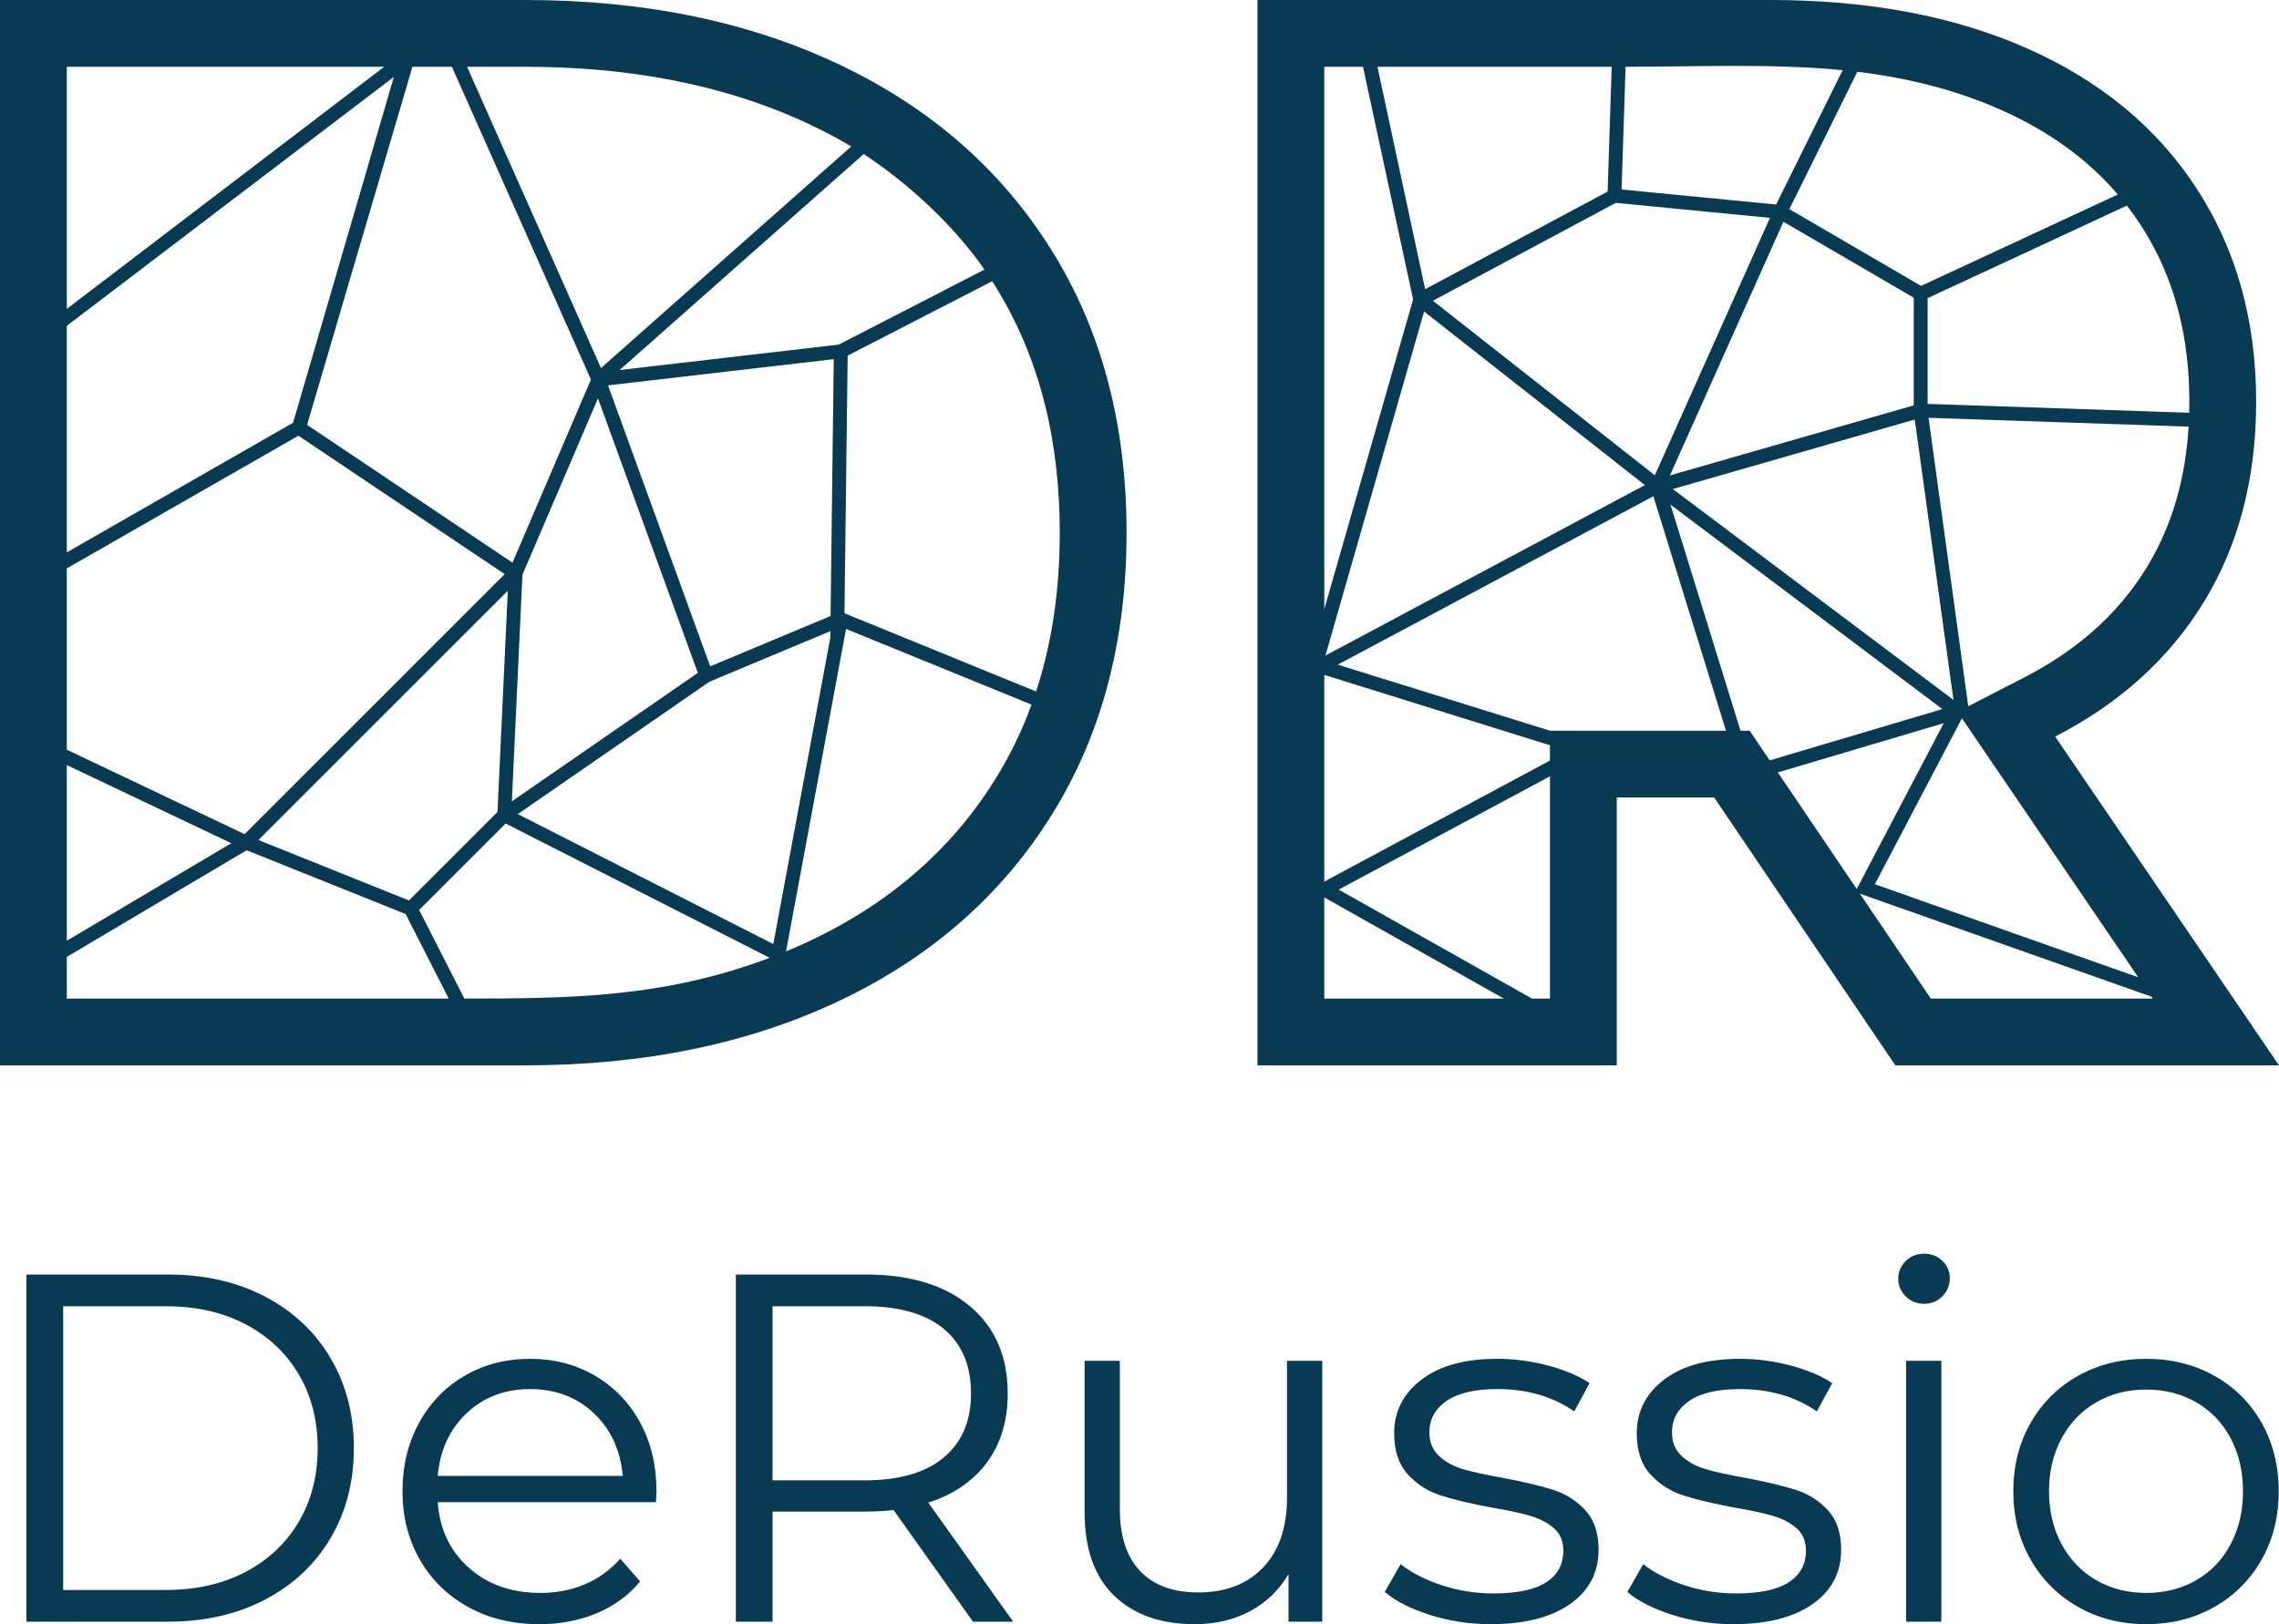
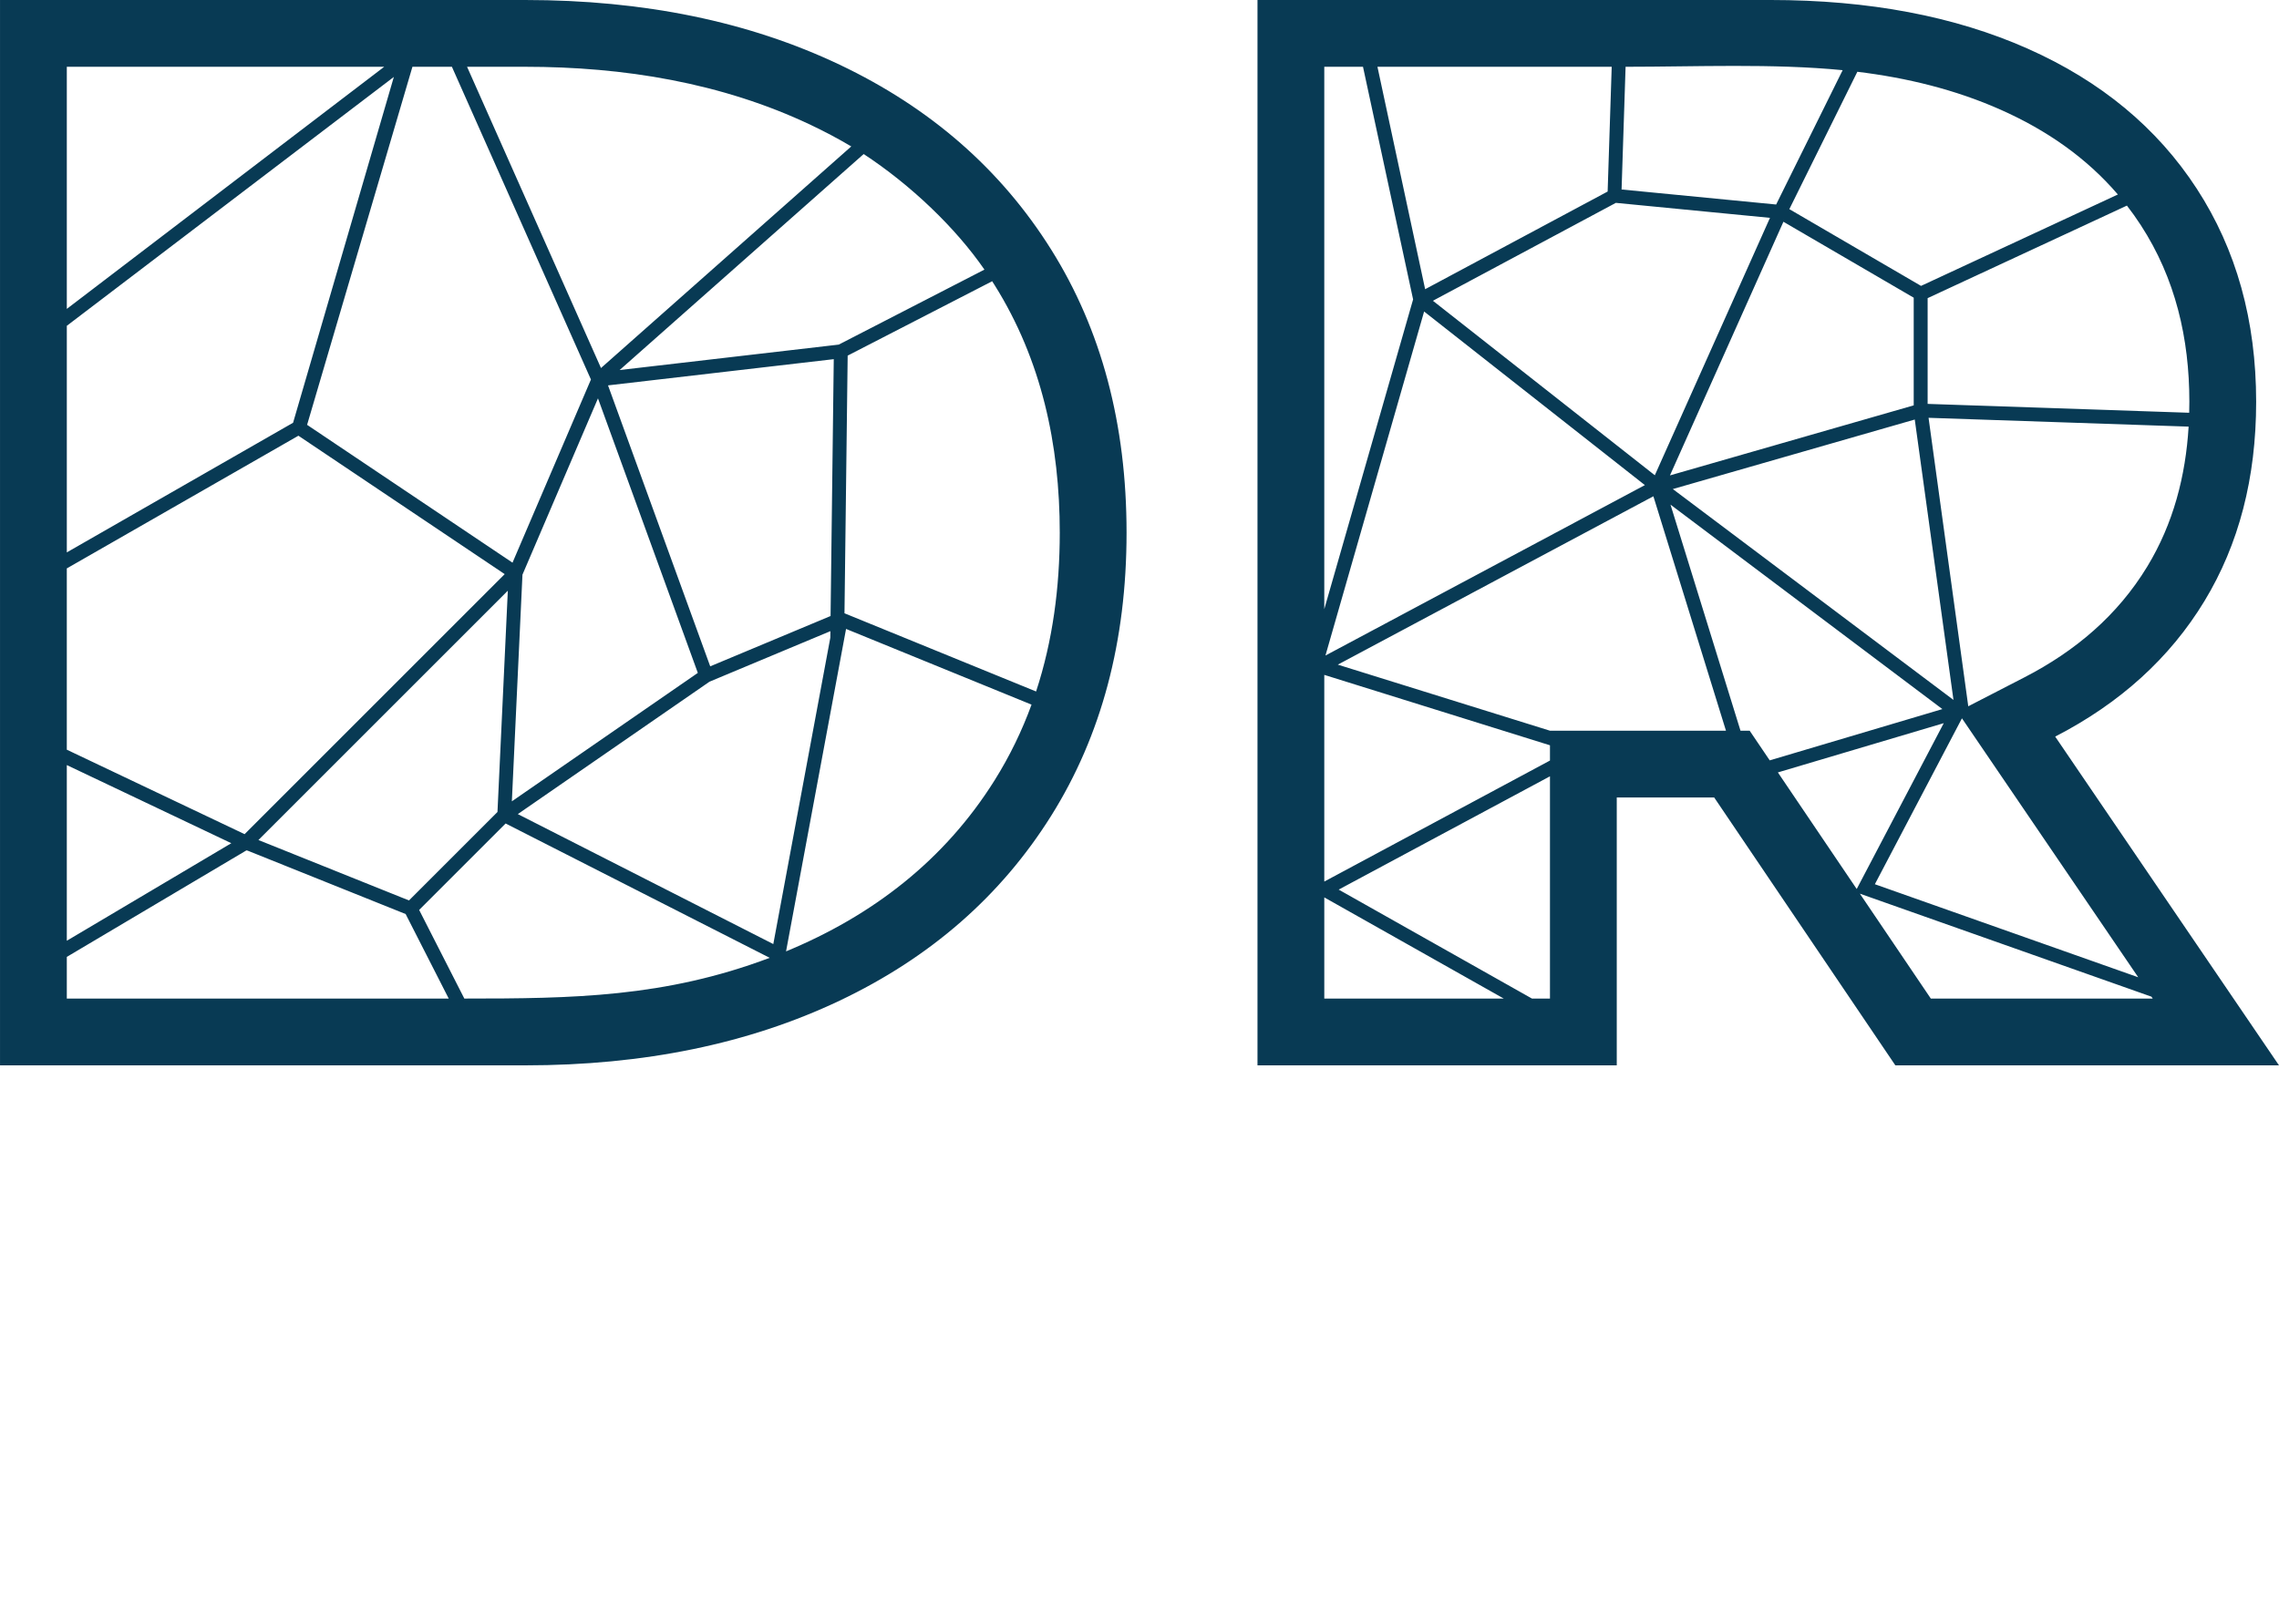
<svg xmlns="http://www.w3.org/2000/svg" xml:space="preserve" width="29.485mm" height="21.019mm" style="shape-rendering:geometricPrecision; text-rendering:geometricPrecision; image-rendering:optimizeQuality; fill-rule:evenodd; clip-rule:evenodd" viewBox="0 0 3515.63 2506.22">
  <defs>
    <style type="text/css">  .fil0 {fill:#083A54} .fil1 {fill:#083A54;fill-rule:nonzero}  </style>
  </defs>
  <g id="Слой_x0020_1">
    <path class="fil0" d="M-0 0l810.21 0c183.18,0 344.84,33.27 484.96,99.81 140.12,66.53 248.94,161.66 326.43,285.34 77.5,123.68 116.25,269.29 116.25,436.8 0,167.52 -38.75,313.13 -116.25,436.82 -77.49,123.68 -186.3,218.81 -326.43,285.34 -140.12,66.53 -301.78,99.81 -484.96,99.81 -264.15,0 -540.13,0 -810.21,0l0 -1643.92zm103.04 476.65l489.64 -373.61 -489.64 0 0 373.61zm617.44 -373.61l206.6 464.87 386.1 -341.96c-20.01,-11.85 -40.75,-22.86 -62.23,-33.05 -137.7,-65.4 -289.21,-89.86 -440.75,-89.86l-89.72 0zm611.85 134.66l-376.49 333.31 338.04 -39.26 224.73 -115.72c-44.47,-64.52 -113.43,-130.53 -186.28,-178.33zm198.22 196.26l-222.92 114.79 -4.92 397.59 295.58 120.68c25.67,-78.21 36.52,-160.73 36.52,-245.06 0,-135.5 -28.01,-266.37 -100.53,-382.1l-3.73 -5.89zm60.7 653.34l-286.11 -116.81 -92.57 497.57c133.49,-55.25 244.35,-140.53 321.72,-264 23.47,-37.45 42.27,-76.49 56.97,-116.75zm-403.91 390.72l-407.36 -207.3 -133.4 133.4 69.7 136.75c167.68,0 309.31,-1.9 471.06,-62.85zm-495.14 62.85l-66.46 -130.41 -243.57 -97.77 -2.04 -0.47 -277.09 164.36 0 64.28 589.16 0zm-589.16 -89.2l253.77 -150.52 -253.77 -120.58 0 271.1zm0 -294.83l274.27 130.34 401.25 -401.24 -318.24 -213.58 -357.29 204.76 0 279.72zm0 -304.45l349.06 -200.05 155.45 -533.62 -504.5 384.03 0 349.64zm533.18 -749.35l-162.5 552.53 316.88 212.68 120.99 -282.61 -214.48 -482.6 -60.88 0zm301.72 491.64l157.65 433.54 185.66 -77.65 4.92 -396.35 -348.24 40.46zm138.54 443.65l-154.04 -423.63 -116.49 272.08 -16.36 349.75 286.89 -198.2zm204.49 -64.41l-186.48 77.99 -295.71 204.31 394.13 200.56 87.95 -472.73 0.12 -10.13zm843.91 -870.88l73.57 343.23 281.54 -150.71 6.27 -192.52 -361.38 0zm382.79 0l-6.18 189.36 238.43 23.18 102.6 -207.3c-107.87,-10.56 -226.01,-5.23 -334.86,-5.23zm357.52 7.71l-104.91 211.97 203.16 118.44 303.64 -141.04c-48.91,-57.08 -110.39,-99.52 -180.8,-130.81 -69.95,-31.1 -144.98,-49.33 -221.1,-58.56zm415.84 206.5l-307.42 142.81 0 163.18 403.5 13.68 0.25 -16.93c0,-97.65 -21.41,-190.27 -74.94,-272.63 -6.78,-10.43 -13.91,-20.46 -21.39,-30.11zm95.2 341.06l-401.19 -13.6 61.26 445.15 0 0 86.89 -44.8c78.16,-40.3 143.47,-95.44 189.28,-170.9 40.25,-66.29 59.16,-139.7 63.75,-215.85zm-349.67 450.11l-134.34 256.01 406.29 143.58 -271.95 -399.59zm292.32 429.53l-449.8 -158.96 109.46 161.88 342.33 0 -1.99 -2.92zm-454.66 -166.15l134.28 -255.91 -255.9 76.02 121.62 179.89zm-473.21 -221.76l-348.14 -108.65 0 318.94 348.14 -186.74 0 -23.55zm-348.14 -210.09l137.02 -477.94 -77.3 -358.97 -59.72 0 0 836.91zm449.79 -626.92l-282.22 151.07 342.33 269.27 177.64 -397.22 -237.75 -23.12zm258.49 29.16l-175.04 391.41 376.04 -108.09 0 -166.14 -201.01 -117.18zm202.62 305.19l-373.22 107.28 432.94 325.39 -59.72 -432.67zm-291.24 480.17l-111.98 -361.75 -486.82 259.81 327.3 101.93 271.51 0zm67.5 45.76l266.33 -79.12 -419.41 -315.48 107.99 348.84 14.14 0 30.94 45.76zm-192.6 -424.75l-340.56 -267.86 -152.2 530.84 492.76 -262.98zm-146.41 449.35l-325.94 174.82 298.17 168.14 27.77 0 0 -342.97zm-71.28 342.97l-276.86 -156.13 0 156.13 276.86 0zm-1688.85 -151.42l136.52 -136.51 15.97 -341.45 -384.73 384.72 232.24 93.24zm2013.48 -158.87l-150.31 0 0 413.33 -554.23 0 0 -1643.92 791.43 0c151.86,0 284.16,25.05 396.88,75.15 112.72,50.1 199.62,122.12 260.68,216.05 61.06,93.94 91.58,203.53 91.58,328.79 0,117.42 -26.61,219.98 -79.84,307.65 -53.24,87.67 -129.95,157.34 -230.16,209.01l345.22 507.27 -591.81 0 -279.46 -413.33z" />
-     <path class="fil1" d="M40.78 1966.69l218.1 0c56.64,0 106.63,11.35 150,34.05 43.38,22.71 77.05,54.34 101.03,94.9 23.98,40.56 35.96,86.86 35.96,138.91 0,52.03 -11.98,98.33 -35.96,138.9 -23.98,40.56 -57.65,72.2 -101.03,94.9 -43.37,22.7 -93.36,34.05 -150,34.05l-218.1 0 0 -535.71zm215.05 486.73c46.93,0 88.01,-9.31 123.2,-27.92 35.21,-18.62 62.5,-44.39 81.89,-77.3 19.39,-32.91 29.08,-70.79 29.08,-113.64 0,-42.86 -9.69,-80.75 -29.08,-113.65 -19.39,-32.91 -46.68,-58.66 -81.89,-77.29 -35.2,-18.62 -76.27,-27.94 -123.2,-27.94l-158.41 0 0 437.75 158.41 0zm756.1 -135.45l-336.72 0c3.05,41.83 19.13,75.63 48.21,101.4 29.08,25.77 65.82,38.64 110.21,38.64 24.99,0 47.96,-4.46 68.87,-13.39 20.93,-8.93 39.04,-22.07 54.34,-39.41l30.62 35.2c-17.86,21.43 -40.18,37.76 -66.97,48.98 -26.78,11.22 -56.24,16.84 -88.39,16.84 -41.33,0 -77.93,-8.8 -109.81,-26.4 -31.88,-17.61 -56.76,-41.97 -74.62,-73.09 -17.86,-31.12 -26.79,-66.33 -26.79,-105.61 0,-39.29 8.55,-74.5 25.65,-105.62 17.09,-31.12 40.55,-55.35 70.41,-72.7 29.84,-17.35 63.39,-26.03 100.63,-26.03 37.24,0 70.66,8.68 100.25,26.03 29.59,17.35 52.81,41.45 69.64,72.32 16.84,30.87 25.25,66.2 25.25,106l-0.78 16.84zm-194.38 -174.49c-38.78,0 -71.3,12.36 -97.58,37.12 -26.27,24.74 -41.2,57.01 -44.76,96.81l285.45 0c-3.57,-39.8 -18.49,-72.07 -44.77,-96.81 -26.27,-24.75 -59.04,-37.12 -98.33,-37.12zm683.4 358.92l-122.45 -172.19c-13.77,1.53 -28.06,2.29 -42.85,2.29l-143.87 0 0 169.9 -56.64 0 0 -535.71 200.5 0c68.37,0 121.94,16.32 160.72,48.98 38.78,32.65 58.16,77.55 58.16,134.69 0,41.84 -10.59,77.17 -31.76,106 -21.18,28.82 -51.4,49.61 -90.69,62.37l130.87 183.67 -61.99 0zm-166.83 -218.1c53.06,0 93.62,-11.74 121.68,-35.21 28.06,-23.47 42.09,-56.37 42.09,-98.73 0,-43.37 -14.03,-76.66 -42.09,-99.87 -28.06,-23.21 -68.62,-34.82 -121.68,-34.82l-142.34 0 0 268.62 142.34 0zm705.59 -184.44l0 402.55 -52.03 0 0 -73.47c-14.28,24.49 -33.93,43.5 -58.93,57.02 -25,13.52 -53.57,20.28 -85.72,20.28 -52.55,0 -94,-14.67 -124.36,-44.01 -30.36,-29.33 -45.54,-72.32 -45.54,-128.95l0 -233.41 54.34 0 0 228.06c0,42.35 10.47,74.49 31.38,96.42 20.91,21.94 50.76,32.91 89.53,32.91 42.35,0 75.77,-12.88 100.26,-38.64 24.48,-25.77 36.72,-61.61 36.72,-107.53l0 -211.22 54.34 0zm260.21 406.37c-32.65,0 -63.9,-4.72 -93.74,-14.15 -29.86,-9.44 -53.19,-21.31 -70.03,-35.59l24.49 -42.85c16.84,13.26 38,24.1 63.52,32.52 25.5,8.43 52.03,12.64 79.59,12.64 36.74,0 63.9,-5.75 81.51,-17.23 17.6,-11.47 26.4,-27.67 26.4,-48.59 0,-14.8 -4.84,-26.41 -14.53,-34.83 -9.69,-8.42 -21.94,-14.8 -36.74,-19.13 -14.8,-4.34 -34.45,-8.55 -58.93,-12.63 -32.66,-6.13 -58.94,-12.38 -78.83,-18.76 -19.9,-6.38 -36.87,-17.22 -50.9,-32.53 -14.02,-15.3 -21.04,-36.47 -21.04,-63.52 0,-33.67 14.03,-61.23 42.09,-82.65 28.07,-21.43 67.09,-32.15 117.1,-32.15 26.02,0 52.03,3.45 78.05,10.34 26.03,6.89 47.46,15.94 64.29,27.16l-23.73 43.63c-33.16,-22.96 -72.7,-34.43 -118.61,-34.43 -34.7,0 -60.85,6.12 -78.44,18.36 -17.61,12.25 -26.41,28.32 -26.41,48.22 0,15.3 4.98,27.54 14.93,36.74 9.94,9.18 22.32,15.94 37.12,20.27 14.8,4.34 35.2,8.81 61.23,13.4 32.13,6.12 57.9,12.25 77.29,18.36 19.39,6.13 35.97,16.59 49.74,31.38 13.77,14.79 20.66,35.2 20.66,61.21 0,35.21 -14.67,63.15 -44,83.8 -29.34,20.66 -70.03,31 -122.07,31zm374.23 0c-32.65,0 -63.9,-4.72 -93.74,-14.15 -29.86,-9.44 -53.19,-21.31 -70.03,-35.59l24.49 -42.85c16.84,13.26 38,24.1 63.52,32.52 25.5,8.43 52.03,12.64 79.59,12.64 36.74,0 63.9,-5.75 81.51,-17.23 17.6,-11.47 26.4,-27.67 26.4,-48.59 0,-14.8 -4.84,-26.41 -14.53,-34.83 -9.69,-8.42 -21.94,-14.8 -36.74,-19.13 -14.8,-4.34 -34.45,-8.55 -58.93,-12.63 -32.66,-6.13 -58.94,-12.38 -78.83,-18.76 -19.9,-6.38 -36.87,-17.22 -50.9,-32.53 -14.02,-15.3 -21.04,-36.47 -21.04,-63.52 0,-33.67 14.03,-61.23 42.09,-82.65 28.07,-21.43 67.09,-32.15 117.1,-32.15 26.02,0 52.03,3.45 78.05,10.34 26.03,6.89 47.46,15.94 64.29,27.16l-23.73 43.63c-33.16,-22.96 -72.7,-34.43 -118.61,-34.43 -34.7,0 -60.85,6.12 -78.44,18.36 -17.61,12.25 -26.41,28.32 -26.41,48.22 0,15.3 4.98,27.54 14.93,36.74 9.94,9.18 22.32,15.94 37.12,20.27 14.8,4.34 35.2,8.81 61.23,13.4 32.13,6.12 57.9,12.25 77.29,18.36 19.39,6.13 35.97,16.59 49.74,31.38 13.77,14.79 20.66,35.2 20.66,61.21 0,35.21 -14.67,63.15 -44,83.8 -29.34,20.66 -70.03,31 -122.07,31zm266.32 -406.37l54.34 0 0 402.55 -54.34 0 0 -402.55zm27.56 -88.01c-11.23,0 -20.66,-3.83 -28.32,-11.48 -7.65,-7.65 -11.48,-16.84 -11.48,-27.54 0,-10.21 3.83,-19.14 11.48,-26.79 7.65,-7.65 17.09,-11.48 28.32,-11.48 11.22,0 20.66,3.71 28.32,11.1 7.64,7.4 11.47,16.2 11.47,26.4 0,11.23 -3.83,20.66 -11.47,28.32 -7.65,7.65 -17.1,11.48 -28.32,11.48zm342.85 494.38c-38.78,0 -73.72,-8.8 -104.84,-26.4 -31.13,-17.61 -55.61,-41.97 -73.47,-73.09 -17.86,-31.12 -26.79,-66.33 -26.79,-105.61 0,-39.29 8.93,-74.5 26.79,-105.62 17.86,-31.12 42.34,-55.35 73.47,-72.7 31.12,-17.35 66.07,-26.03 104.84,-26.03 38.78,0 73.72,8.68 104.84,26.03 31.12,17.35 55.48,41.58 73.09,72.7 17.6,31.12 26.4,66.33 26.4,105.62 0,39.28 -8.8,74.49 -26.4,105.61 -17.61,31.12 -41.97,55.48 -73.09,73.09 -31.12,17.6 -66.07,26.4 -104.84,26.4zm0 -48.22c28.57,0 54.2,-6.5 76.91,-19.51 22.7,-13.01 40.43,-31.51 53.19,-55.49 12.76,-23.98 19.14,-51.27 19.14,-81.88 0,-30.62 -6.38,-57.91 -19.14,-81.89 -12.76,-23.98 -30.49,-42.47 -53.19,-55.48 -22.7,-13.02 -48.34,-19.52 -76.91,-19.52 -28.57,0 -54.22,6.5 -76.92,19.52 -22.7,13.01 -40.55,31.5 -53.57,55.48 -13.01,23.98 -19.51,51.27 -19.51,81.89 0,30.61 6.5,57.9 19.51,81.88 13.02,23.98 30.87,42.48 53.57,55.49 22.7,13.01 48.35,19.51 76.92,19.51z" />
  </g>
</svg>